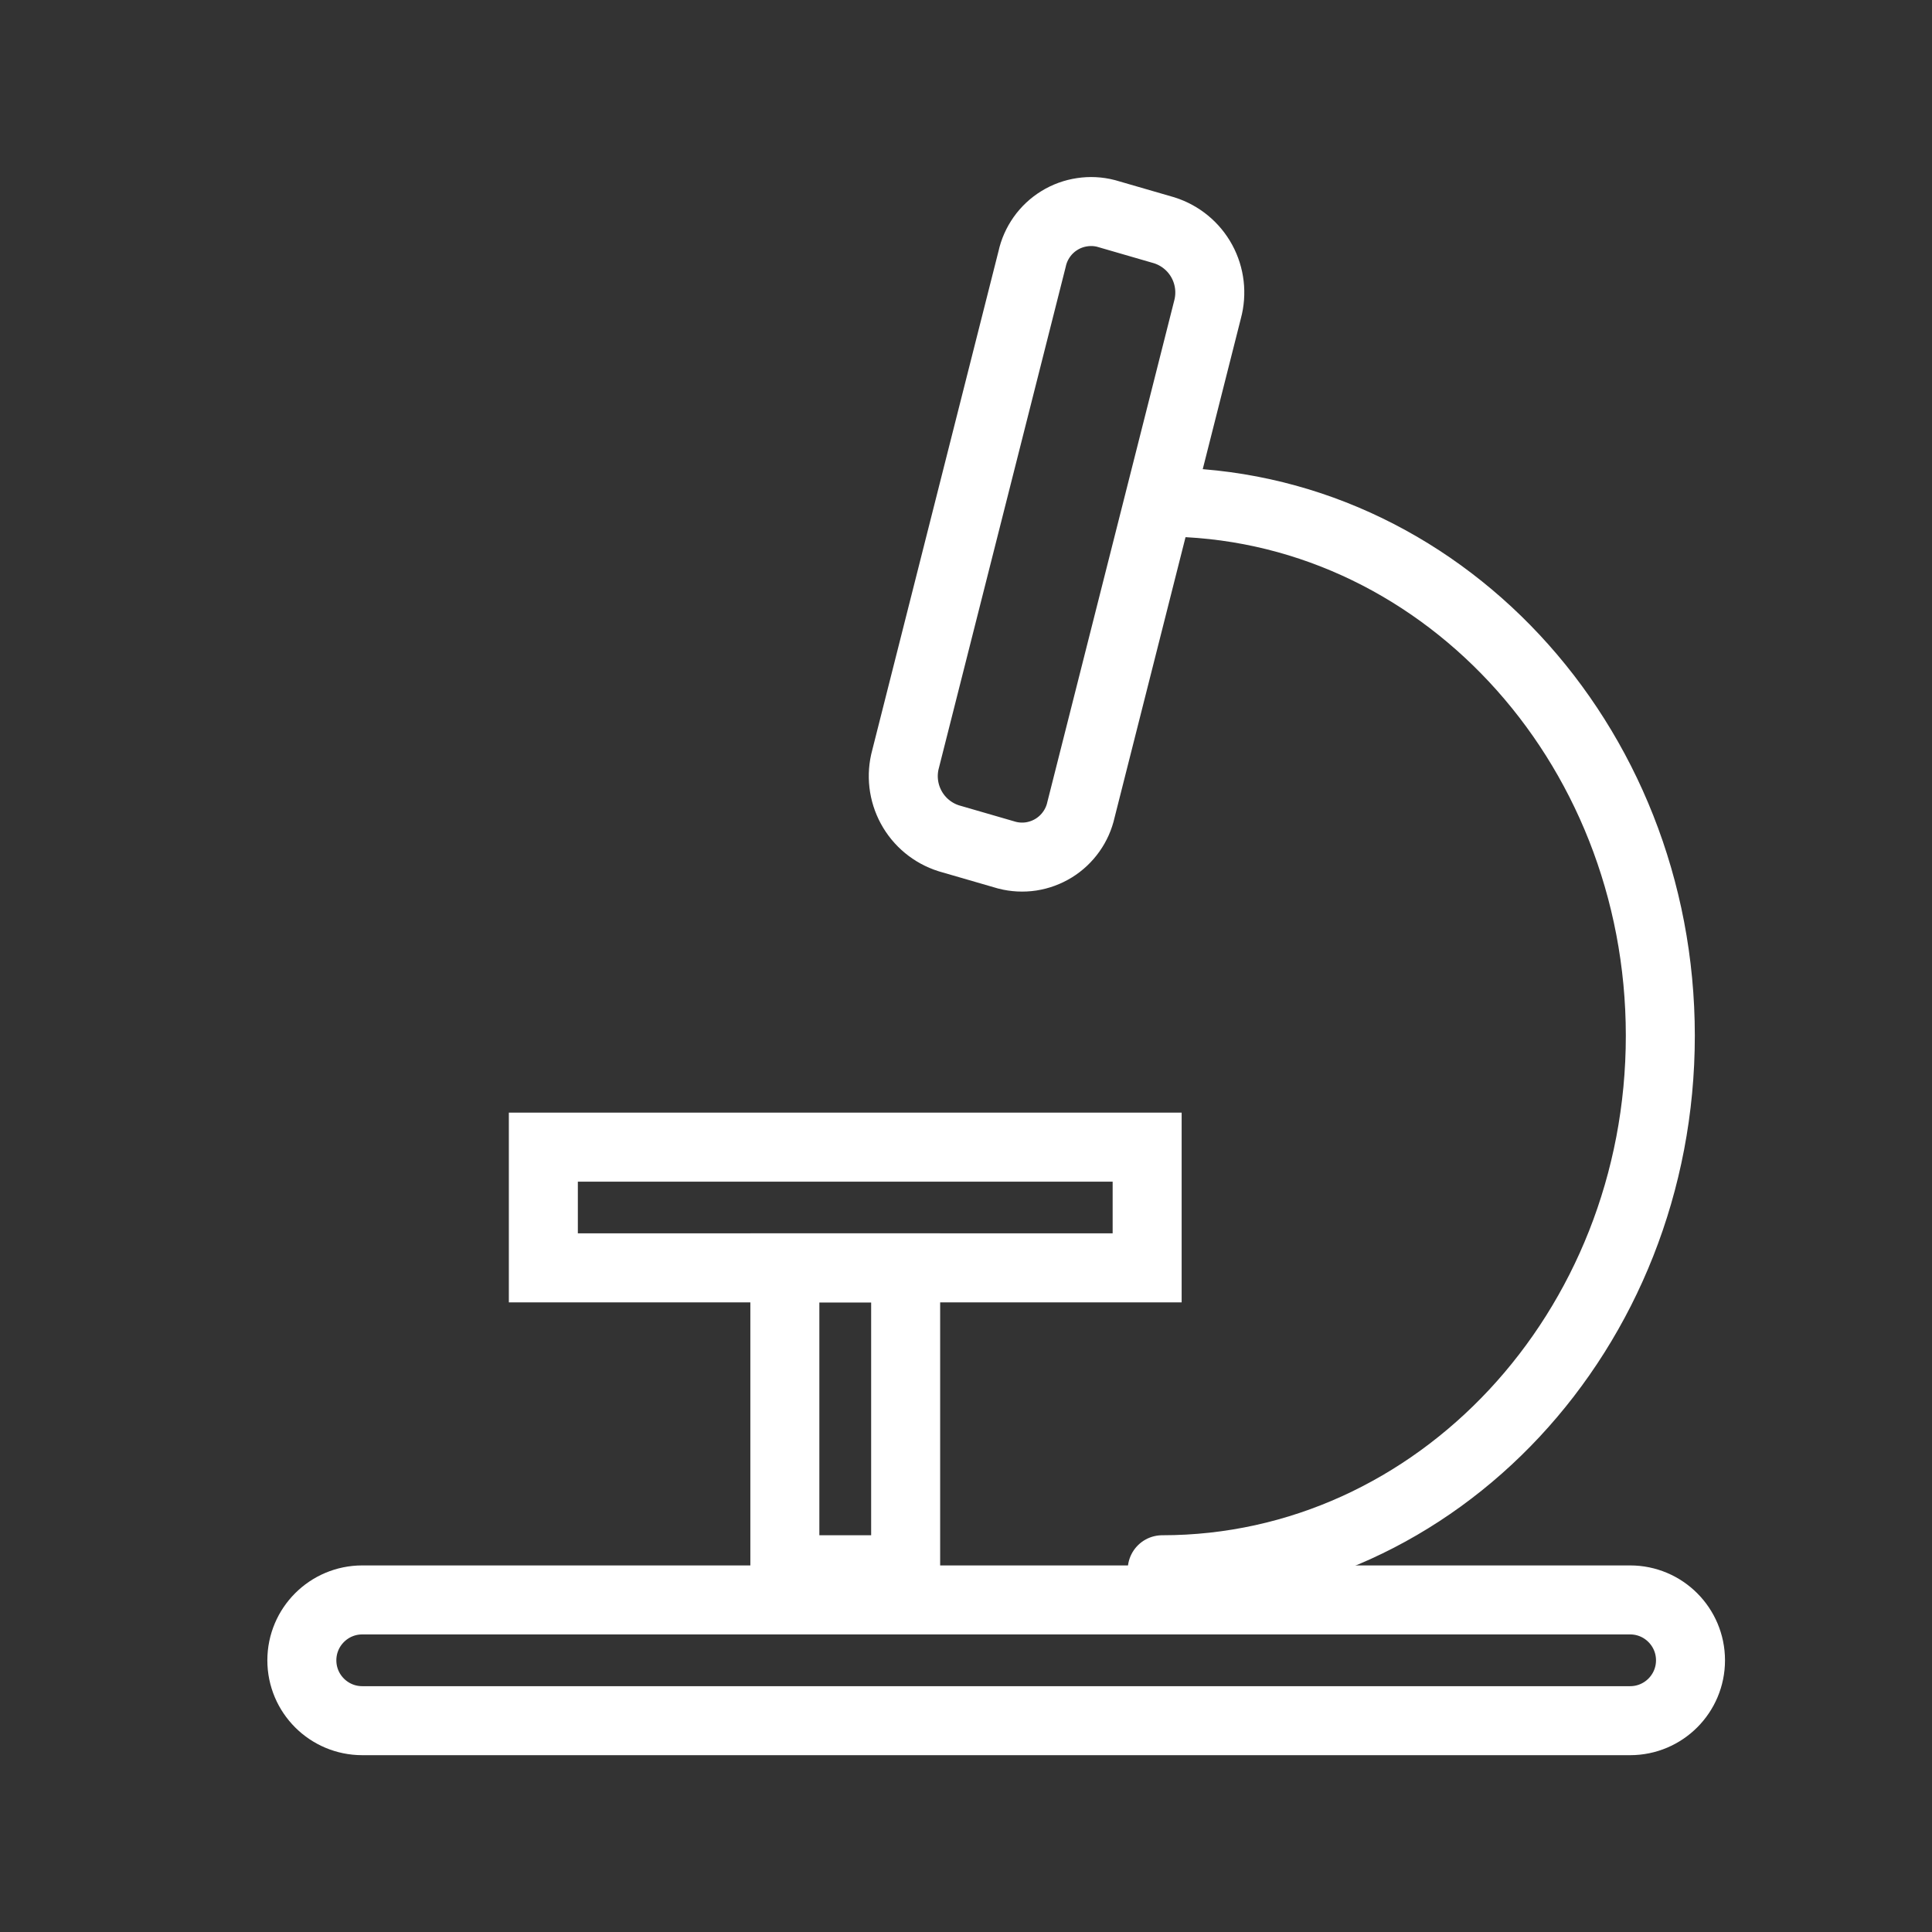
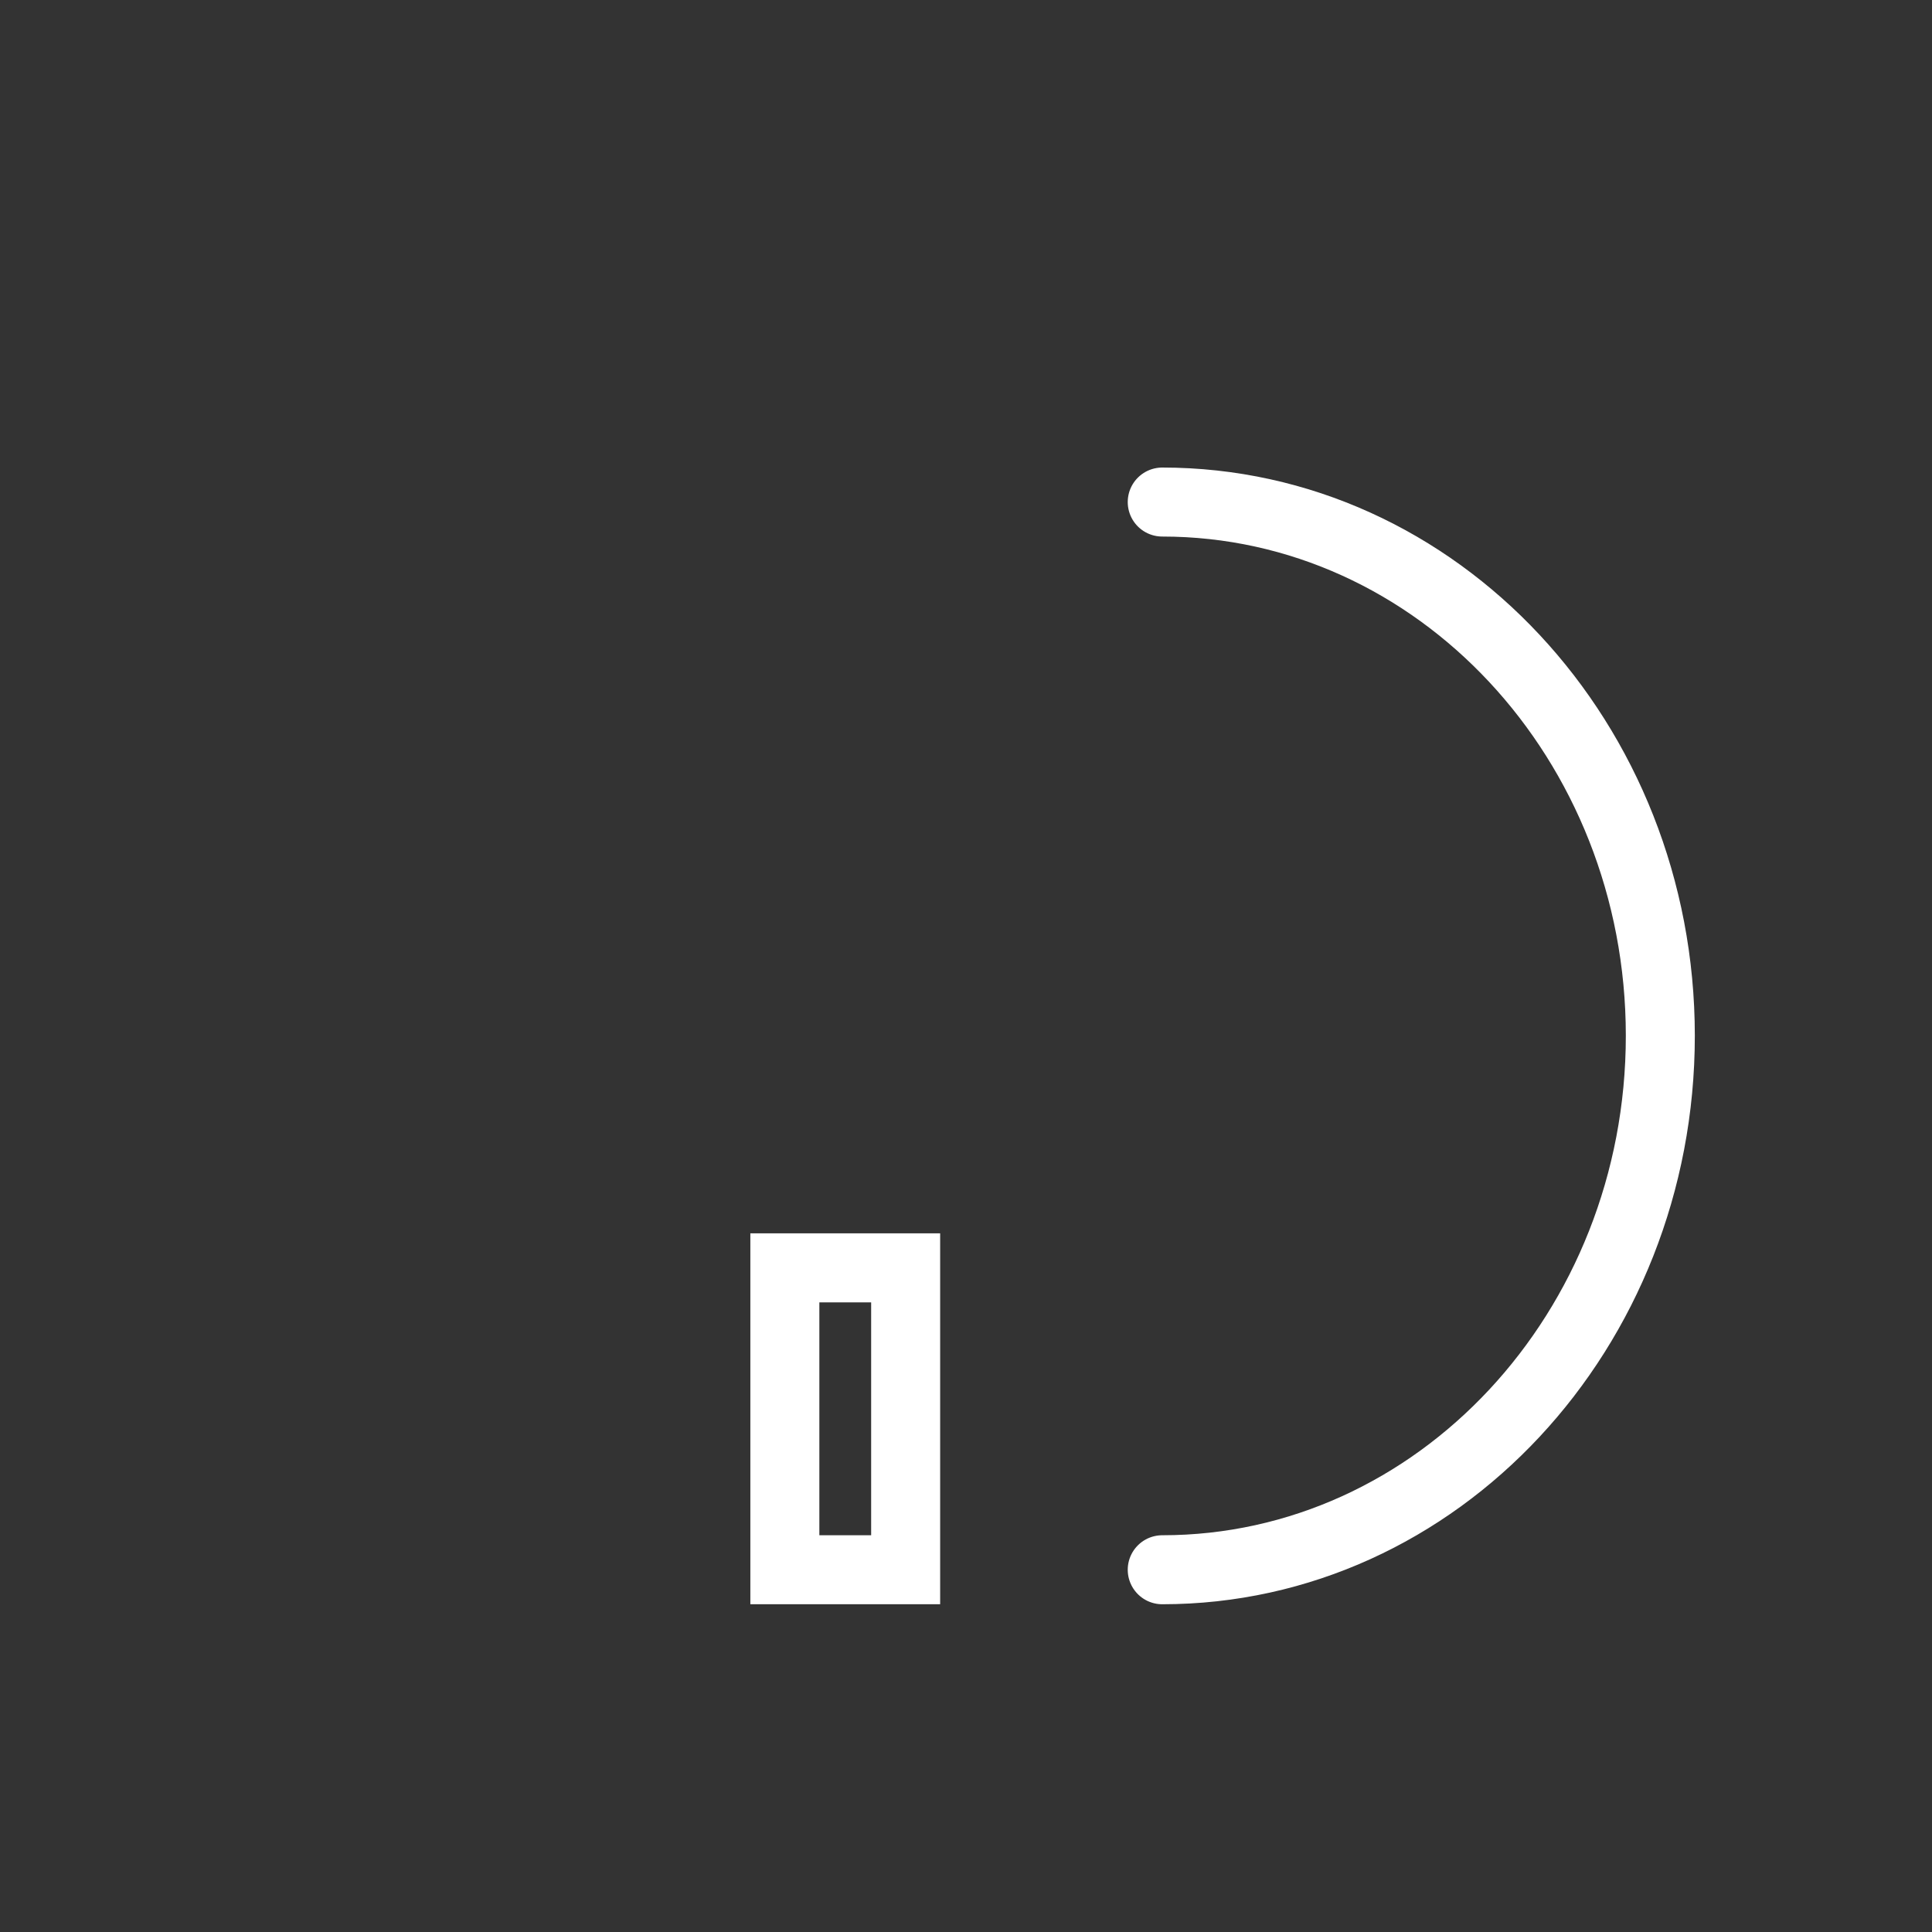
<svg xmlns="http://www.w3.org/2000/svg" width="42" height="42" viewBox="0 0 42 42" fill="none">
  <rect x="0" y="0" width="42" height="42" fill="#333333" stroke="none" />
-   <path d="M35.438 34.781H7.875C7.15 34.781 6.562 35.369 6.562 36.094C6.562 36.819 7.15 37.406 7.875 37.406H35.438C36.162 37.406 36.75 36.819 36.75 36.094C36.75 35.369 36.162 34.781 35.438 34.781Z" stroke="white" stroke-width="1.5" stroke-miterlimit="10" stroke-linecap="round" />
  <path d="M25.266 10.914C31.244 10.914 36.094 16.111 36.094 22.516C36.094 28.921 31.244 34.125 25.266 34.125" stroke="white" stroke-width="1.5" stroke-miterlimit="10" stroke-linecap="round" />
-   <path d="M21.892 18.591L20.626 18.224C20.276 18.113 19.984 17.872 19.809 17.55C19.634 17.228 19.59 16.851 19.687 16.498L22.437 5.631C22.474 5.458 22.547 5.296 22.648 5.152C22.75 5.008 22.88 4.886 23.03 4.794C23.18 4.701 23.348 4.64 23.522 4.614C23.696 4.587 23.874 4.596 24.045 4.64L25.311 5.007C25.66 5.118 25.953 5.359 26.128 5.681C26.303 6.003 26.346 6.38 26.25 6.733L23.5 17.601C23.462 17.773 23.39 17.936 23.288 18.079C23.186 18.223 23.056 18.345 22.907 18.437C22.756 18.53 22.589 18.591 22.415 18.618C22.241 18.644 22.063 18.635 21.892 18.591Z" stroke="white" stroke-width="1.5" stroke-miterlimit="10" stroke-linecap="round" />
  <path d="M19.688 27.562H17.062V34.125H19.688V27.562Z" stroke="white" stroke-width="1.5" stroke-miterlimit="10" stroke-linecap="round" />
-   <path d="M24.938 24.938H11.812V27.562H24.938V24.938Z" stroke="white" stroke-width="1.5" stroke-miterlimit="10" stroke-linecap="round" />
</svg>